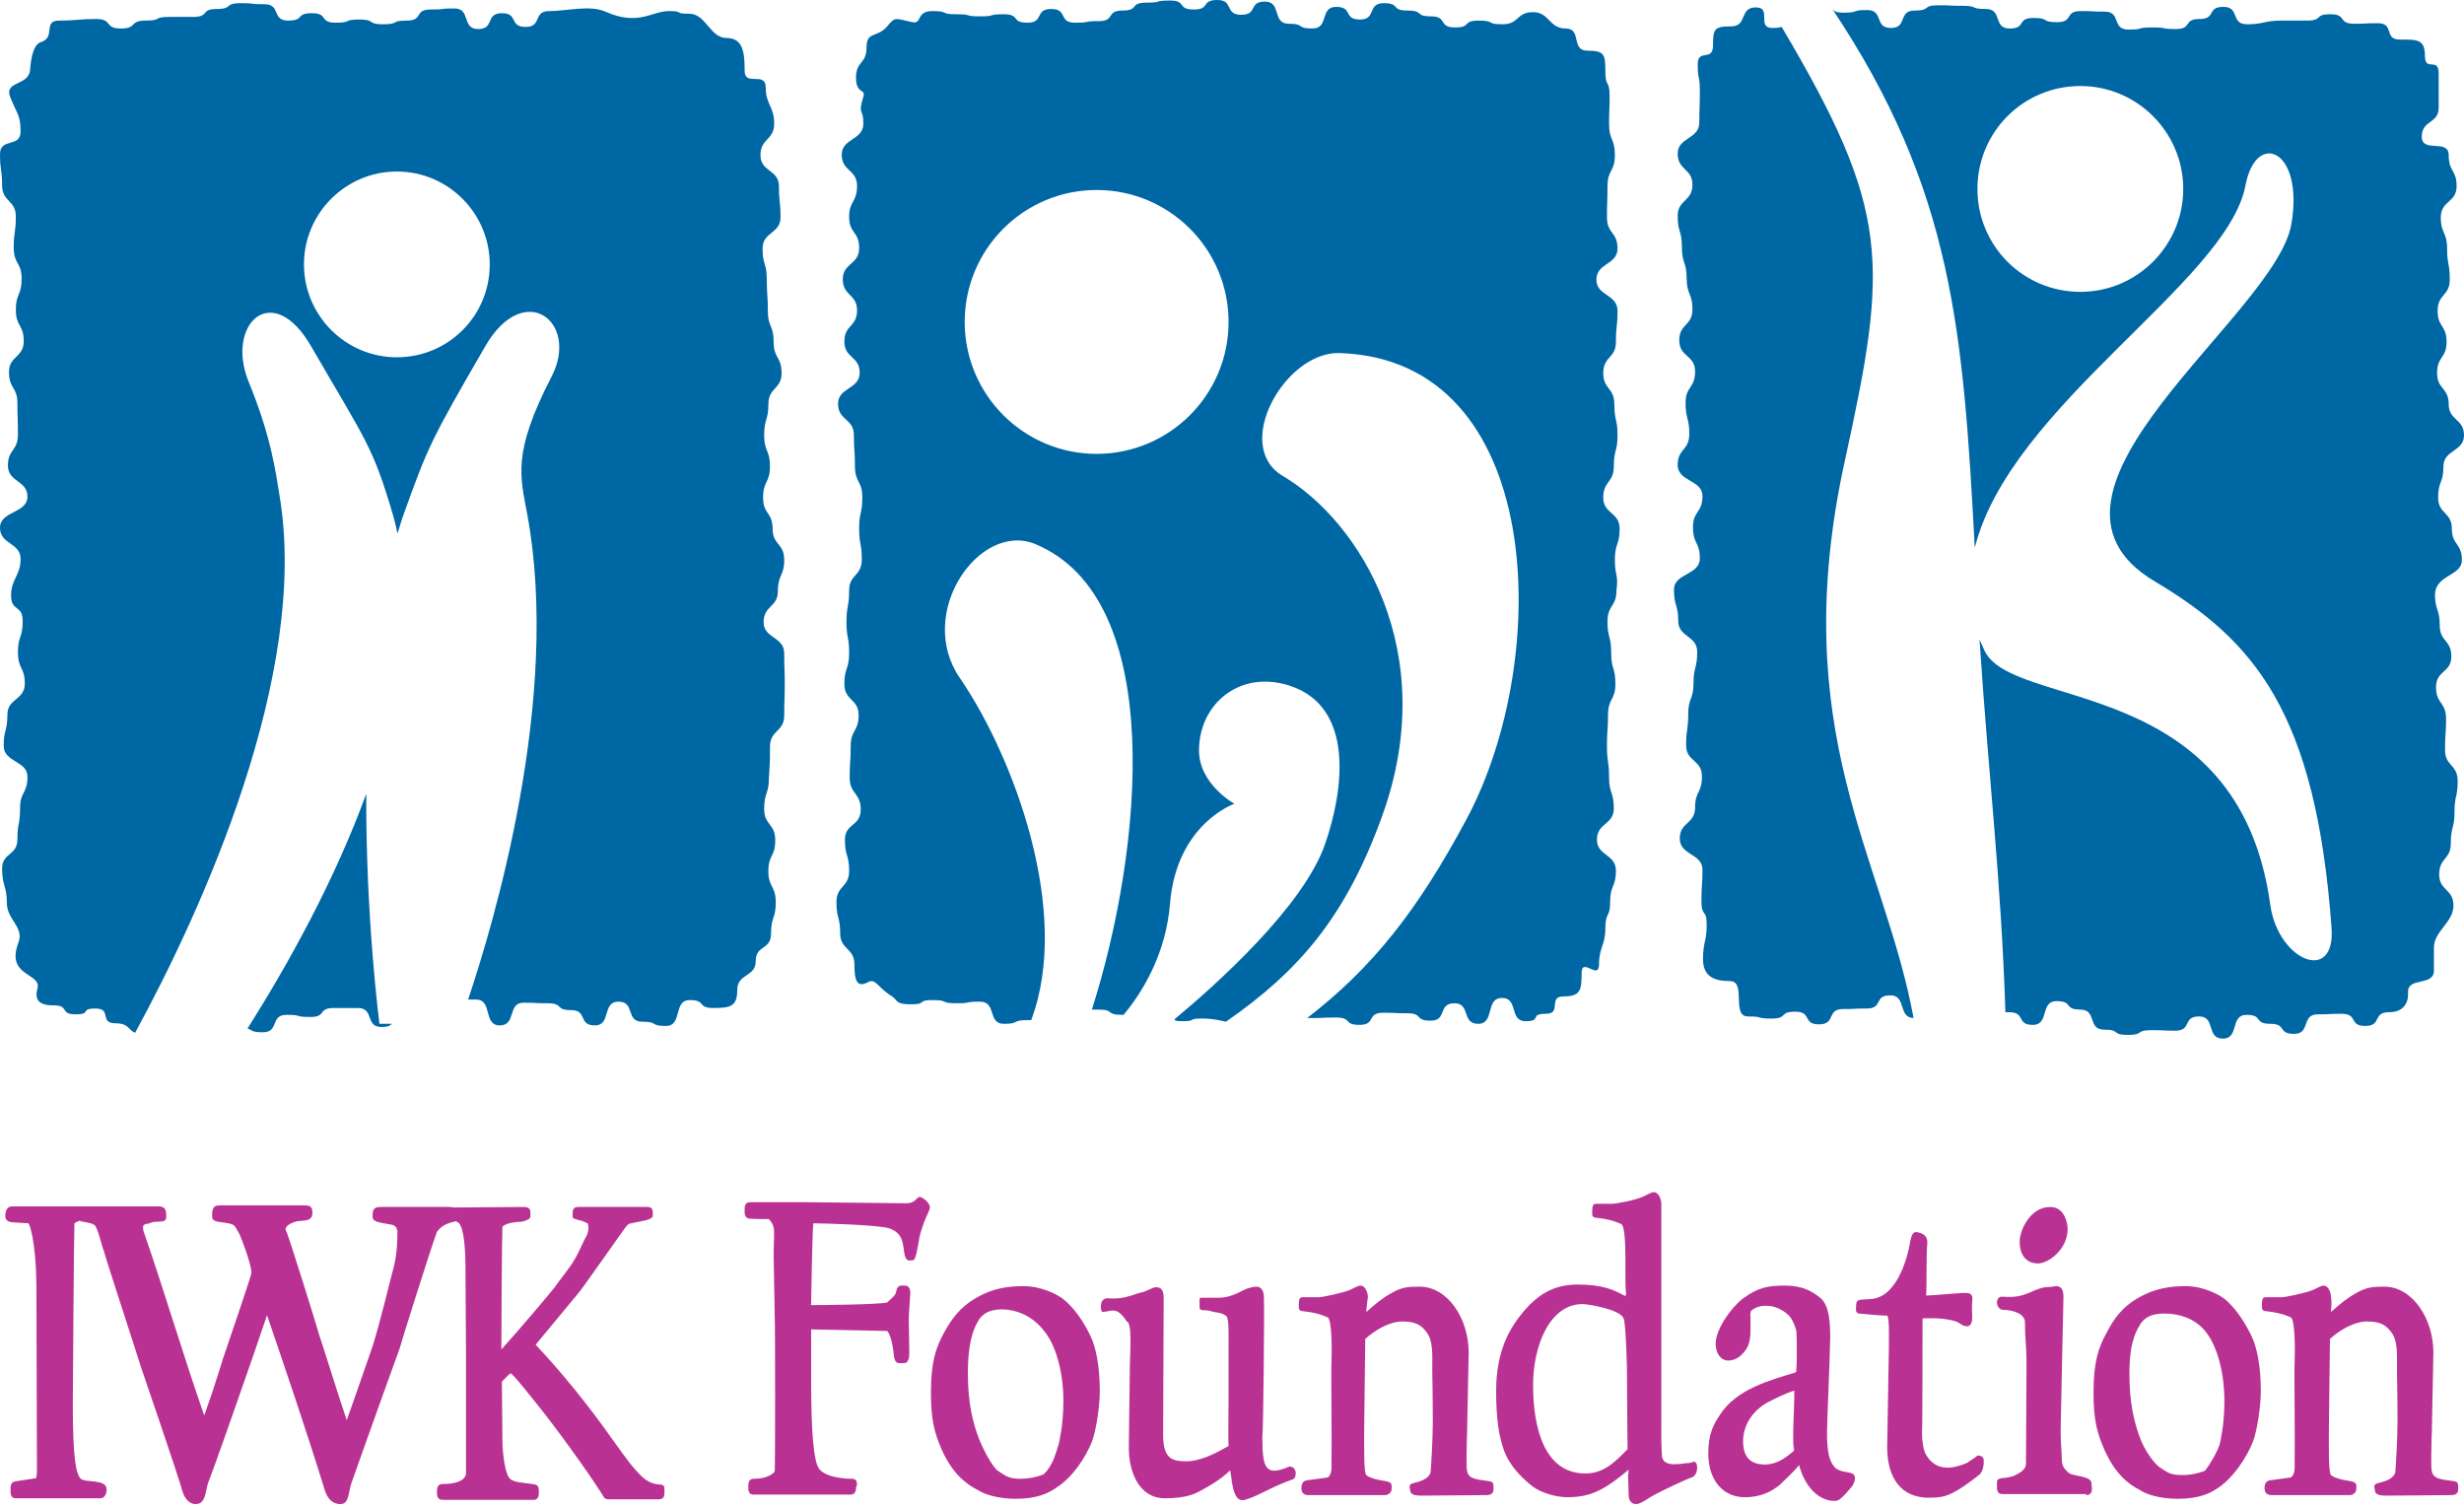
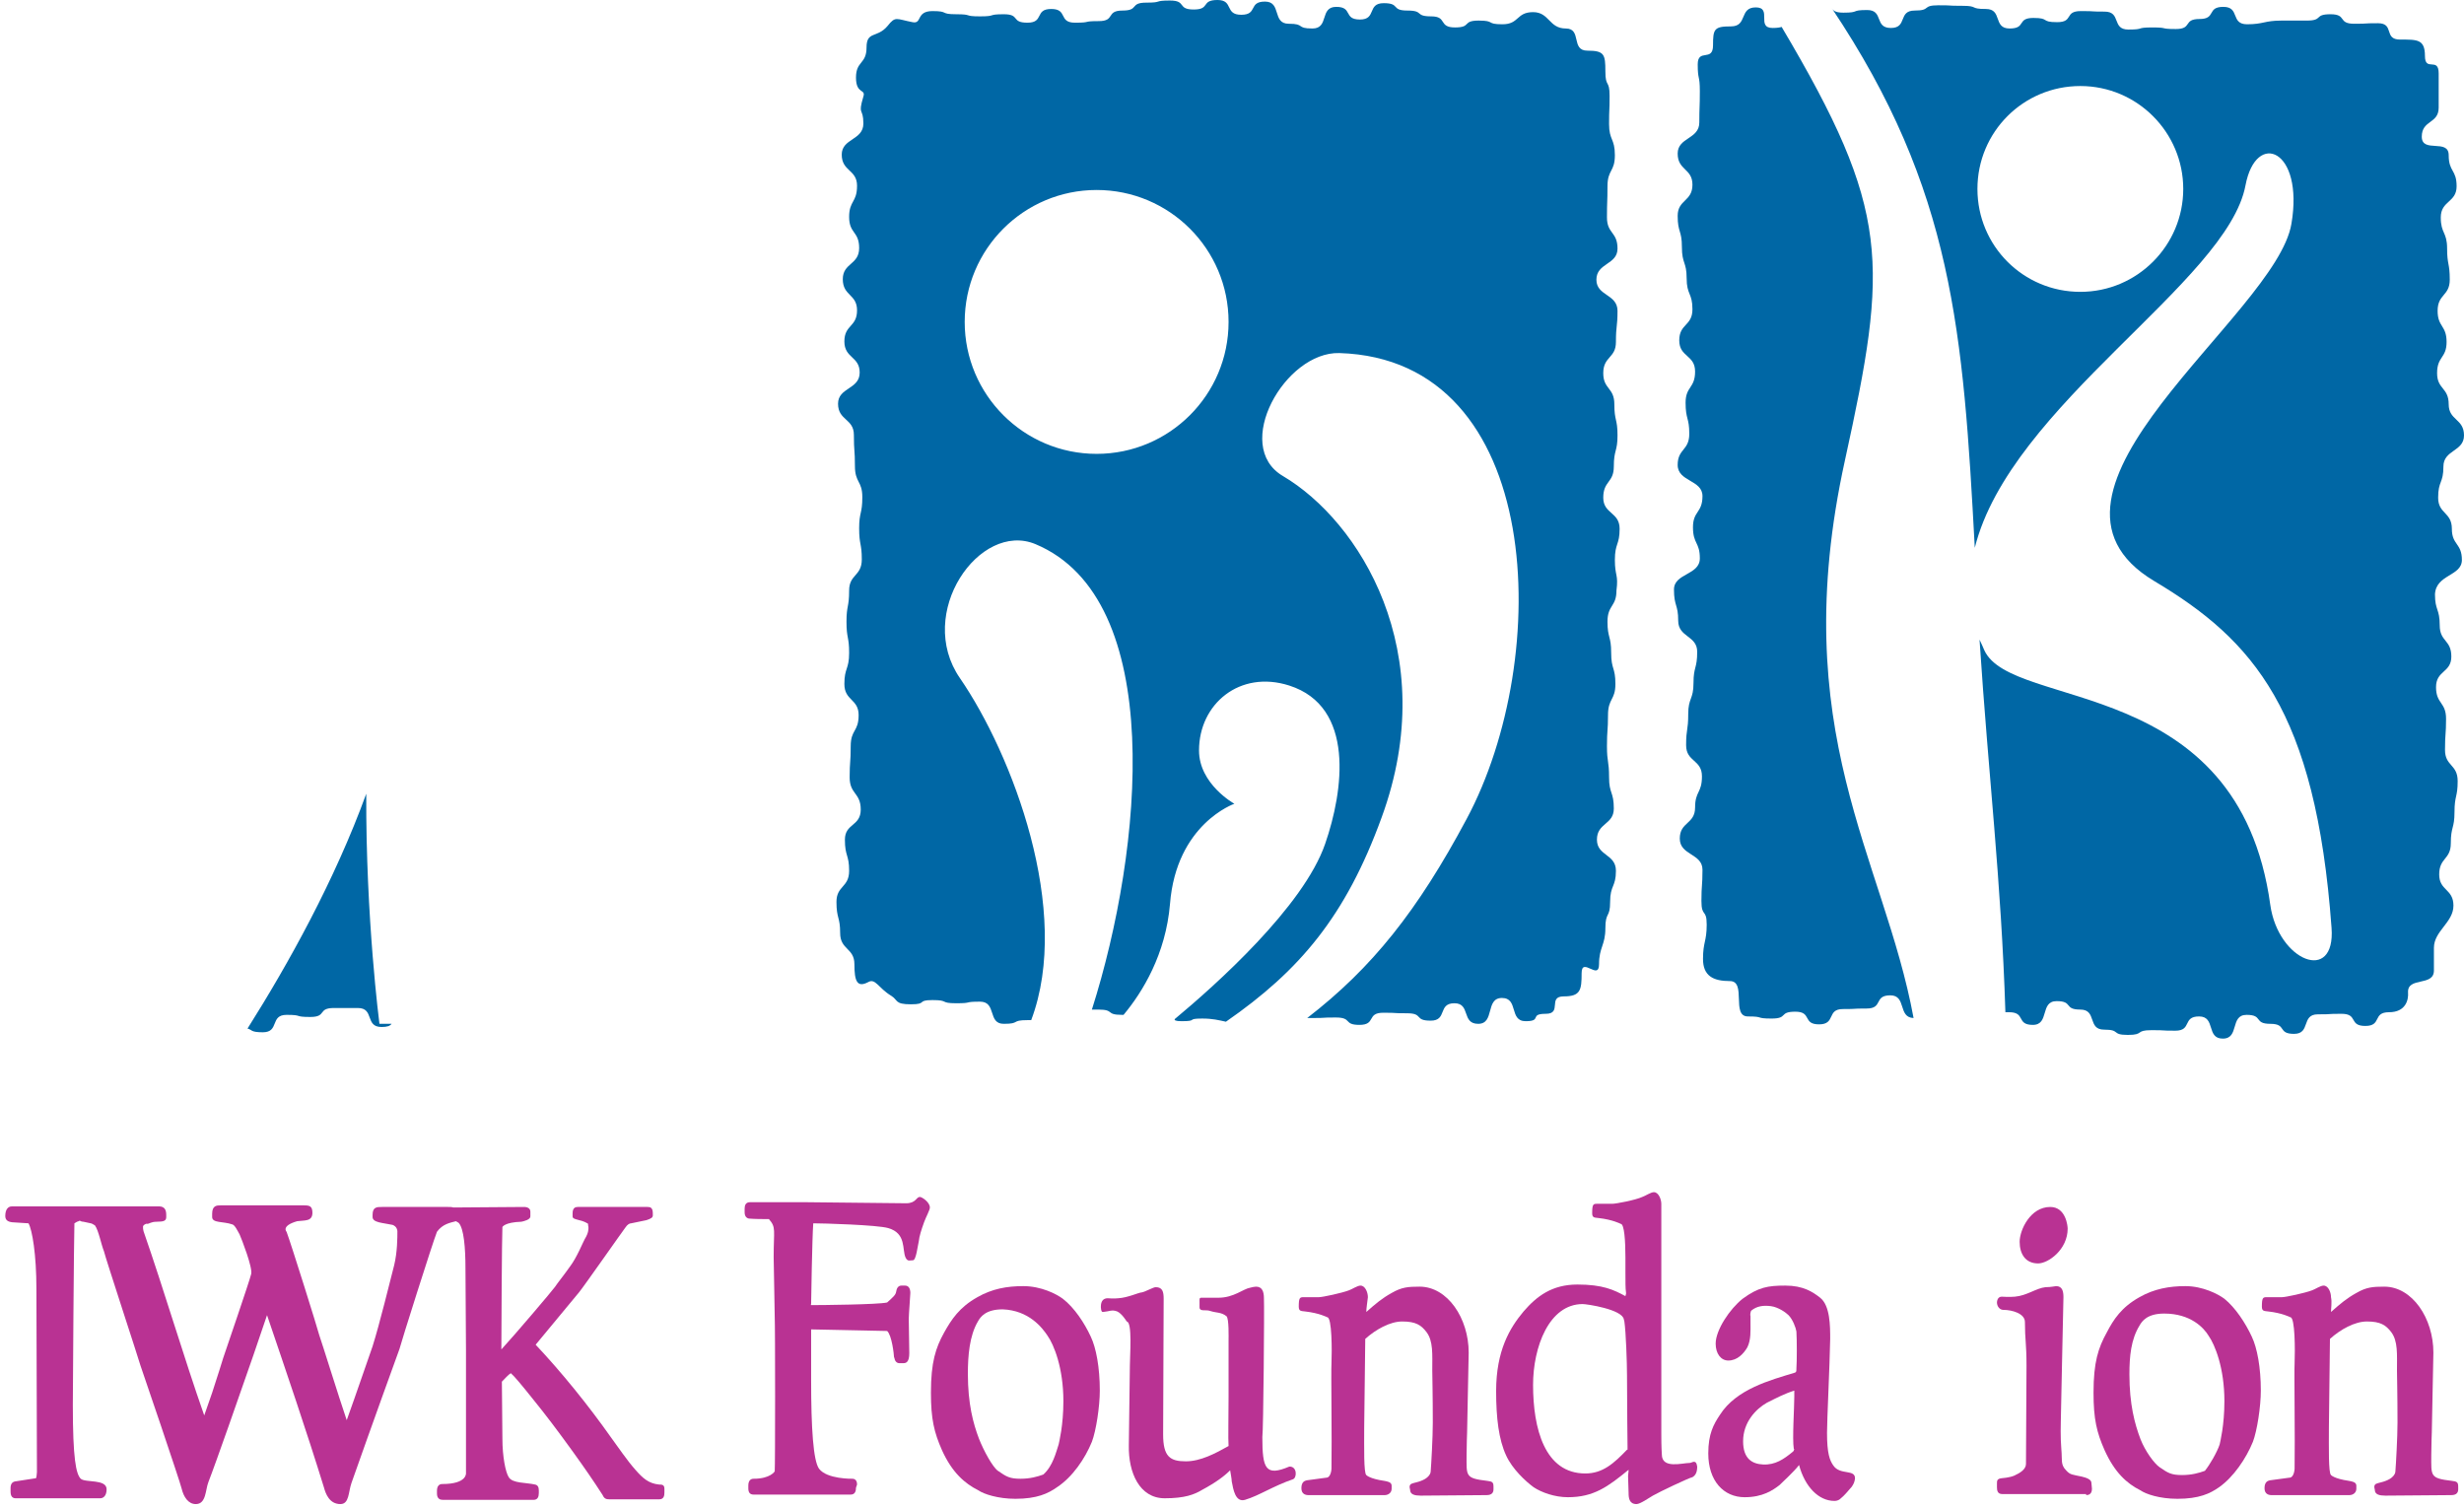
<svg xmlns="http://www.w3.org/2000/svg" width="500" height="306" viewBox="0 0 500 306" fill="none">
  <path d="M74.32 161.062C67.895 178.732 58.471 195.652 50.225 208.717C51.189 208.931 50.76 209.467 53.33 209.467C56.757 209.467 54.723 205.933 58.15 205.933C61.576 205.933 59.542 206.361 62.968 206.361C66.395 206.361 64.361 204.541 67.787 204.541C71.214 204.541 69.18 204.541 72.606 204.541C76.033 204.541 73.999 208.396 77.425 208.396C78.603 208.396 79.139 208.182 79.46 207.753H76.997C76.997 207.753 74.213 186.443 74.32 161.062Z" fill="#0067A5" />
-   <path d="M156.243 151.531C156.243 148.104 159.135 148.533 159.135 145.213C159.135 141.786 159.242 142.215 159.242 138.895C159.242 135.468 159.135 135.896 159.135 132.576C159.135 129.15 154.958 129.578 154.958 126.258C154.958 122.831 157.85 123.26 157.85 119.94C157.85 116.513 159.135 116.941 159.135 113.622C159.135 110.195 156.779 110.623 156.779 107.303C156.779 103.877 154.851 104.412 154.851 100.985C154.851 97.558 156.243 97.987 156.243 94.667C156.243 91.24 155.065 91.668 155.065 88.349C155.065 84.922 155.922 85.35 155.922 82.03C155.922 78.603 158.599 79.032 158.599 75.712C158.599 72.285 156.993 72.821 156.993 69.394C156.993 65.967 155.815 66.395 155.815 63.075C155.815 59.649 155.601 60.077 155.601 56.757C155.601 53.33 154.744 53.759 154.744 50.439C154.744 47.012 158.385 47.441 158.385 44.121C158.385 40.694 158.064 41.122 158.064 37.802C158.064 34.376 154.316 34.911 154.316 31.484C154.316 28.057 157.1 28.486 157.1 25.059C157.1 21.632 155.387 21.204 155.387 17.777C155.387 14.35 151.103 17.67 151.103 14.35C151.103 10.923 150.889 7.71 147.462 7.71C144.035 7.71 143.285 2.784 139.859 2.784C136.432 2.784 139.109 2.249 135.682 2.249C132.255 2.249 129.578 5.354 122.831 2.356C119.726 0.964 114.907 2.249 111.48 2.249C108.053 2.249 110.088 5.461 106.661 5.461C103.234 5.461 105.269 2.677 101.842 2.677C98.415 2.677 100.45 5.89 97.023 5.89C93.596 5.89 95.631 1.713 92.204 1.713C88.777 1.713 90.812 1.928 87.385 1.928C83.958 1.928 85.993 4.176 82.566 4.176C79.139 4.176 81.174 4.926 77.747 4.926C74.32 4.926 76.355 3.962 72.928 3.962C69.501 3.962 71.536 4.605 68.109 4.605C64.682 4.605 66.717 2.677 63.29 2.677C59.863 2.677 61.898 4.176 58.471 4.176C55.044 4.176 57.079 0.857 53.652 0.857C50.225 0.857 52.153 0.642 48.833 0.642C45.406 0.642 47.334 1.82 44.014 1.82C40.587 1.82 42.622 3.427 39.195 3.427C35.768 3.427 37.803 3.427 34.376 3.427C30.949 3.427 32.983 4.176 29.557 4.176C26.13 4.176 27.95 5.783 24.523 5.783C21.097 5.783 22.917 3.855 19.49 3.855C16.063 3.855 15.421 4.176 11.994 4.176C8.567 4.176 11.459 7.603 8.246 8.567C6.532 9.103 6.211 12.851 6.104 14.136C5.89 17.456 0.857 16.385 2.035 19.597C3.427 23.131 4.176 23.345 4.176 26.665C4.176 30.092 0 27.843 0 31.27C0 34.697 0.428 34.269 0.428 37.588C0.428 41.015 3.213 40.587 3.213 43.907C3.213 47.333 2.784 46.905 2.784 50.225C2.784 53.652 4.391 53.223 4.391 56.543C4.391 59.97 3.213 59.542 3.213 62.861C3.213 66.288 4.819 65.86 4.819 69.18C4.819 72.606 1.821 72.178 1.821 75.498C1.821 78.925 3.534 78.496 3.534 81.816C3.534 85.243 3.641 84.708 3.641 88.134C3.641 91.561 1.606 91.133 1.606 94.453C1.606 97.88 5.569 97.451 5.569 100.771C5.569 104.198 0 103.662 0 107.089C0 110.516 4.176 110.088 4.176 113.408C4.176 116.834 2.249 117.477 2.249 120.797C2.249 124.224 4.605 122.617 4.605 126.044C4.605 129.471 3.641 129.043 3.641 132.362C3.641 135.789 5.033 135.361 5.033 138.681C5.033 142.107 1.499 141.679 1.499 144.999C1.499 148.426 0.75 147.997 0.75 151.317C0.75 154.744 5.569 154.316 5.569 157.635C5.569 161.062 4.069 160.634 4.069 163.954C4.069 167.381 3.534 166.952 3.534 170.272C3.534 173.699 0.428 172.949 0.428 176.269C0.428 179.696 1.392 179.803 1.392 183.23C1.392 186.657 4.926 188.049 3.748 191.261C1.071 198.222 8.46 197.366 7.603 200.578C7.068 202.506 7.496 204.005 10.816 204.005C14.243 204.005 11.994 205.826 15.314 205.826C18.741 205.826 16.063 204.648 19.383 204.648C22.81 204.648 20.026 207.646 23.453 207.646C26.13 207.646 25.916 208.931 27.415 209.574C40.908 184.836 62.754 136.967 56.757 100.771C55.901 95.524 55.044 88.67 50.439 77.425C45.727 65.86 55.258 56.543 63.183 70.358C74.213 89.419 75.605 90.383 79.781 104.626C80.103 105.804 80.424 106.982 80.638 108.267C81.067 107.089 81.388 105.804 81.816 104.626C86.849 90.597 87.385 89.419 98.415 70.358C106.34 56.543 117.691 65.324 111.908 76.462C103.877 91.99 105.59 96.702 106.982 104.305C113.943 141.786 100.021 187.835 94.988 202.827C95.309 202.827 95.845 202.827 96.595 202.827C100.021 202.827 97.987 208.074 101.414 208.074C104.84 208.074 102.913 203.47 106.233 203.47C109.659 203.47 107.625 203.577 111.052 203.577C114.478 203.577 112.551 204.969 115.871 204.969C119.298 204.969 117.263 208.074 120.69 208.074C124.117 208.074 122.082 203.255 125.509 203.255C128.936 203.255 126.901 207.325 130.328 207.325C133.755 207.325 131.72 208.182 135.147 208.182C138.574 208.182 136.539 202.934 139.966 202.934C143.393 202.934 141.358 204.541 144.785 204.541C148.212 204.541 149.604 204.219 149.604 200.899C149.604 197.473 153.352 198.329 153.352 195.01C153.352 191.69 156.457 192.868 156.457 189.441C156.457 186.014 157.421 186.442 157.421 183.123C157.421 179.696 155.922 180.124 155.922 176.804C155.922 173.378 157.314 173.913 157.314 170.486C157.314 167.059 155.065 167.488 155.065 164.168C155.065 160.741 156.029 161.169 156.029 157.85C156.243 154.423 156.243 154.958 156.243 151.531ZM80.531 72.499C70.144 72.499 61.683 64.039 61.683 53.652C61.683 43.264 70.144 34.804 80.531 34.804C90.919 34.804 99.379 43.264 99.379 53.652C99.379 64.146 90.919 72.499 80.531 72.499Z" fill="#0067A5" />
  <path d="M374.384 93.382C383.166 53.331 383.701 42.836 361.534 5.462C361.212 5.569 360.677 5.676 359.713 5.676C356.286 5.676 359.713 1.499 356.286 1.499C352.859 1.499 354.68 5.354 351.253 5.354C347.826 5.354 347.612 5.89 347.612 9.21C347.612 12.637 344.506 9.745 344.506 13.065C344.506 16.385 344.935 15.1 344.935 18.526C344.935 21.953 344.828 21.525 344.828 24.845C344.828 28.272 340.437 27.843 340.437 31.163C340.437 34.59 343.435 34.161 343.435 37.481C343.435 40.908 340.437 40.48 340.437 43.8C340.437 47.226 341.294 46.691 341.294 50.118C341.294 53.545 342.257 53.116 342.257 56.436C342.257 59.863 343.435 59.435 343.435 62.754C343.435 66.181 340.758 65.646 340.758 69.073C340.758 72.499 343.971 71.964 343.971 75.391C343.971 78.818 342.043 78.389 342.043 81.709C342.043 85.136 342.793 84.708 342.793 88.027C342.793 91.454 340.437 91.026 340.437 94.346C340.437 97.773 345.47 97.344 345.47 100.664C345.47 104.091 343.542 103.662 343.542 106.982C343.542 110.409 344.935 109.981 344.935 113.301C344.935 116.727 339.687 116.299 339.687 119.619C339.687 123.046 340.544 122.617 340.544 125.937C340.544 129.364 344.399 128.936 344.399 132.255C344.399 135.682 343.65 135.254 343.65 138.574C343.65 142 342.579 141.572 342.579 144.892C342.579 148.319 342.15 147.783 342.15 151.21C342.15 154.637 345.363 154.102 345.363 157.528C345.363 160.955 343.971 160.527 343.971 163.847C343.971 167.274 340.865 166.738 340.865 170.165C340.865 173.592 345.47 173.163 345.47 176.483C345.47 179.91 345.256 179.482 345.256 182.801C345.256 186.228 346.327 184.301 346.327 187.621C346.327 191.047 345.577 191.154 345.577 194.581C345.577 198.008 347.612 199.079 351.039 199.079C354.466 199.079 351.253 206.254 354.68 206.254C358.107 206.254 356.072 206.682 359.499 206.682C362.926 206.682 360.891 205.29 364.318 205.29C367.745 205.29 365.71 207.86 369.137 207.86C372.564 207.86 370.636 204.755 373.956 204.755C377.383 204.755 375.348 204.648 378.775 204.648C382.202 204.648 380.167 201.97 383.594 201.97C386.914 201.97 385.093 206.468 388.306 206.575C382.309 174.02 362.283 148.426 374.384 93.382Z" fill="#0067A5" />
  <path d="M499.572 113.622C499.572 110.195 497.537 110.623 497.537 107.304C497.537 103.877 494.753 104.305 494.753 100.985C494.753 97.558 495.823 98.094 495.823 94.667C495.823 91.24 500 91.668 500 88.349C500 84.922 496.894 85.35 496.894 82.03C496.894 78.604 494.538 79.032 494.538 75.712C494.538 72.285 496.466 72.714 496.466 69.394C496.466 65.967 494.645 66.395 494.645 63.076C494.645 59.649 497.109 60.077 497.109 56.757C497.109 53.331 496.573 53.759 496.573 50.439C496.573 47.012 495.288 47.441 495.288 44.121C495.288 40.694 498.501 41.122 498.501 37.803C498.501 34.376 496.894 34.911 496.894 31.484C496.894 28.057 491.433 31.163 491.433 27.736C491.433 24.309 494.86 25.166 494.86 21.846C494.86 18.419 494.86 18.205 494.86 14.885C494.86 11.459 492.075 14.671 492.075 11.351C492.075 7.925 490.469 8.032 487.042 8.032C483.615 8.032 485.971 4.712 482.544 4.712C479.118 4.712 481.152 4.819 477.725 4.819C474.299 4.819 476.333 2.891 472.906 2.891C469.479 2.891 471.514 4.177 468.087 4.177C464.66 4.177 466.267 4.177 462.947 4.177C459.52 4.177 459.306 4.926 455.986 4.926C452.559 4.926 454.594 1.392 451.167 1.392C447.74 1.392 449.775 3.855 446.348 3.855C442.921 3.855 444.956 5.89 441.529 5.89C438.102 5.89 440.137 5.569 436.71 5.569C433.283 5.569 435.318 5.997 431.891 5.997C428.464 5.997 430.499 2.356 427.072 2.356C423.645 2.356 425.68 2.249 422.253 2.249C418.826 2.249 420.861 4.498 417.434 4.498C414.007 4.498 416.042 3.641 412.615 3.641C409.188 3.641 411.223 5.783 407.796 5.783C404.369 5.783 406.404 1.821 402.977 1.821C399.55 1.821 401.585 1.178 398.158 1.178C394.731 1.178 396.766 1.071 393.339 1.071C389.912 1.071 391.947 2.142 388.52 2.142C385.093 2.142 387.128 5.676 383.701 5.676C380.274 5.676 382.309 2.035 378.882 2.035C375.455 2.035 377.49 2.57 374.063 2.57C372.242 2.57 371.921 2.035 371.6 1.499C396.445 38.552 398.372 67.466 400.728 111.159C407.903 82.245 452.024 57.186 455.665 37.588C457.807 26.344 467.552 30.306 464.982 45.406C461.876 64.039 407.046 99.914 437.138 117.905C457.271 129.899 469.908 144.249 473.121 188.263C473.977 199.722 462.304 195.01 460.698 183.658C454.273 136.646 408.224 144.249 402.656 131.934C402.334 131.184 402.013 130.435 401.692 129.792C403.512 157.636 406.083 178.411 406.939 205.397C407.154 205.397 407.368 205.397 407.689 205.397C411.116 205.397 409.081 207.967 412.508 207.967C415.935 207.967 413.9 203.148 417.327 203.148C420.754 203.148 418.719 204.862 422.146 204.862C425.573 204.862 423.538 208.931 426.965 208.931C430.392 208.931 428.357 210.002 431.784 210.002C435.211 210.002 433.176 209.038 436.603 209.038C440.03 209.038 437.995 209.145 441.422 209.145C444.849 209.145 442.814 206.254 446.241 206.254C449.668 206.254 447.633 210.752 451.06 210.752C454.487 210.752 452.452 205.933 455.879 205.933C459.306 205.933 457.271 207.753 460.698 207.753C464.125 207.753 462.09 209.788 465.517 209.788C468.944 209.788 466.909 205.826 470.336 205.826C473.763 205.826 471.728 205.719 475.155 205.719C478.582 205.719 476.547 208.182 479.974 208.182C483.401 208.182 481.366 205.397 484.793 205.397C488.22 205.397 488.756 202.827 488.648 201.435C488.434 198.115 493.896 200.257 493.896 196.937C493.896 193.51 493.896 195.652 493.896 192.332C493.896 188.906 497.858 187.192 497.858 183.765C497.858 180.338 494.967 180.767 494.967 177.447C494.967 174.02 497.323 174.449 497.323 171.129C497.323 167.702 498.072 168.13 498.072 164.81C498.072 161.384 498.715 161.812 498.715 158.492C498.715 155.065 496.145 155.494 496.145 152.174C496.145 148.747 496.359 149.175 496.359 145.856C496.359 142.429 494.324 142.857 494.324 139.43C494.324 136.003 497.43 136.539 497.43 133.219C497.43 129.792 495.074 130.221 495.074 126.901C495.074 123.474 494.11 123.902 494.11 120.583C494.324 116.513 499.572 116.942 499.572 113.622ZM422.146 59.22C410.58 59.22 401.264 49.904 401.264 38.338C401.264 26.772 410.58 17.456 422.146 17.456C433.712 17.456 443.028 26.88 443.028 38.338C443.028 49.797 433.712 59.22 422.146 59.22Z" fill="#0067A5" />
  <path d="M327.693 113.622C327.693 110.195 328.657 110.623 328.657 107.303C328.657 103.877 325.337 104.305 325.337 100.985C325.337 97.558 327.479 97.987 327.479 94.667C327.479 91.24 328.229 91.668 328.229 88.349C328.229 84.922 327.586 85.457 327.586 82.03C327.586 78.603 325.337 79.032 325.337 75.712C325.337 72.285 327.907 72.714 327.907 69.394C327.907 65.967 328.229 66.395 328.229 63.076C328.229 59.649 323.945 60.077 323.945 56.757C323.945 53.331 328.229 53.759 328.229 50.439C328.229 47.012 326.087 47.441 326.087 44.121C326.087 40.694 326.194 41.122 326.194 37.803C326.194 34.376 327.693 34.911 327.693 31.484C327.693 28.057 326.515 28.486 326.515 25.166C326.515 21.739 326.622 22.917 326.622 19.49C326.622 16.063 325.766 17.884 325.766 14.457C325.766 11.03 325.552 10.281 322.125 10.281C318.698 10.281 321.054 5.783 317.734 5.783C314.307 5.783 314.414 2.463 311.094 2.463C307.668 2.463 308.31 4.926 304.883 4.926C301.456 4.926 303.491 4.176 300.064 4.176C296.637 4.176 298.672 5.569 295.245 5.569C291.818 5.569 293.746 3.32 290.426 3.32C286.999 3.32 289.034 2.142 285.607 2.142C282.18 2.142 284.215 0.643 280.788 0.643C277.361 0.643 279.396 3.962 275.969 3.962C272.542 3.962 274.577 1.392 271.15 1.392C267.723 1.392 269.758 5.783 266.331 5.783C262.904 5.783 264.939 4.819 261.512 4.819C258.085 4.819 260.12 0.321 256.693 0.321C253.266 0.321 255.301 2.998 251.874 2.998C248.447 2.998 250.375 0 247.055 0C243.628 0 245.663 1.928 242.236 1.928C238.809 1.928 240.844 0.107 237.417 0.107C233.99 0.107 236.025 0.535 232.598 0.535C229.171 0.535 231.206 2.142 227.779 2.142C224.352 2.142 226.387 4.284 222.96 4.284C219.533 4.284 221.568 4.605 218.141 4.605C214.714 4.605 216.749 1.821 213.322 1.821C209.895 1.821 211.93 4.605 208.503 4.605C205.076 4.605 207.111 2.891 203.684 2.891C200.257 2.891 202.292 3.32 198.865 3.32C195.438 3.32 197.473 2.891 194.046 2.891C190.619 2.891 192.654 2.249 189.227 2.249C185.8 2.249 187.192 4.926 185.157 4.498C181.838 3.855 181.731 3.213 180.124 5.247C177.982 7.818 175.841 6.211 175.841 9.638C175.841 13.065 173.699 12.315 173.699 15.742C173.699 19.169 175.734 17.991 175.198 19.597C174.02 23.56 175.198 21.739 175.198 25.059C175.198 28.486 170.807 28.057 170.807 31.377C170.807 34.804 173.913 34.376 173.913 37.695C173.913 41.122 172.307 40.694 172.307 44.014C172.307 47.441 174.341 46.905 174.341 50.332C174.341 53.759 171.022 53.331 171.022 56.65C171.022 60.077 173.913 59.649 173.913 62.968C173.913 66.395 171.343 65.86 171.343 69.287C171.343 72.714 174.448 72.285 174.448 75.605C174.448 79.032 170.058 78.603 170.058 81.923C170.058 85.35 173.271 84.922 173.271 88.242C173.271 91.668 173.485 91.24 173.485 94.56C173.485 97.987 174.984 97.558 174.984 100.878C174.984 104.305 174.341 103.877 174.341 107.196C174.341 110.623 174.877 110.195 174.877 113.515C174.877 116.942 172.307 116.513 172.307 119.833C172.307 123.26 171.771 122.831 171.771 126.151C171.771 129.578 172.307 129.15 172.307 132.469C172.307 135.896 171.343 135.468 171.343 138.788C171.343 142.215 174.234 141.786 174.234 145.106C174.234 148.533 172.628 147.997 172.628 151.424C172.628 154.851 172.414 154.423 172.414 157.743C172.414 161.169 174.663 160.848 174.663 164.275C174.663 167.702 171.45 167.059 171.45 170.379C171.45 173.806 172.307 173.378 172.307 176.697C172.307 180.124 169.737 179.696 169.737 183.016C169.737 186.442 170.486 186.014 170.486 189.334C170.486 192.761 173.378 192.332 173.378 195.652C173.378 199.079 173.913 200.471 176.162 199.293C177.661 198.436 178.197 200.471 180.874 202.078C182.266 202.934 181.516 203.791 184.836 203.791C188.263 203.791 185.907 202.934 189.227 202.934C192.654 202.934 190.619 203.577 194.046 203.577C197.473 203.577 195.438 203.255 198.865 203.255C202.292 203.255 200.364 207.753 203.684 207.753C207.111 207.753 205.076 207.004 208.503 207.004C208.824 207.004 209.038 207.004 209.253 207.004C217.605 184.836 205.397 153.031 194.795 137.61C185.693 124.438 198.758 105.697 210.109 110.409C236.774 121.546 231.955 172.2 221.568 204.862C221.889 204.862 222.317 204.862 222.853 204.862C226.28 204.862 224.245 205.933 227.672 205.933C227.779 205.933 227.886 205.933 227.993 205.933C231.848 201.328 236.56 193.617 237.417 183.444C238.702 167.166 250.482 163.097 250.482 163.097C250.482 163.097 243.307 159.135 243.307 152.281C243.307 142.857 251.553 135.896 261.619 139.109C275.005 143.393 272.649 160.42 268.901 171.236C264.511 183.979 246.627 199.936 238.381 206.789C238.274 207.004 238.488 207.218 239.773 207.218C243.2 207.218 240.63 206.682 243.949 206.682C246.091 206.682 247.269 207.004 248.768 207.325C263.761 196.937 273.078 185.907 280.36 165.881C292.675 132.255 275.755 105.697 260.334 96.595C249.946 90.49 260.762 71.322 271.793 71.643C313.558 72.928 315.164 133.433 297.601 166.203C287.642 184.836 278.432 196.402 265.26 206.575C265.582 206.575 265.796 206.575 266.224 206.575C269.651 206.575 267.616 206.468 271.043 206.468C274.47 206.468 272.542 207.967 275.862 207.967C279.289 207.967 277.254 205.504 280.681 205.504C284.108 205.504 282.073 205.611 285.5 205.611C288.927 205.611 286.892 207.111 290.319 207.111C293.746 207.111 291.711 203.577 295.138 203.577C298.458 203.577 296.53 207.753 299.957 207.753C303.384 207.753 301.349 202.506 304.776 202.506C308.203 202.506 306.168 207.218 309.595 207.218C313.022 207.218 310.238 205.719 313.665 205.719C317.091 205.719 313.986 202.185 317.306 202.185C320.732 202.185 320.947 200.9 320.947 197.473C320.947 194.046 324.481 199.079 324.481 195.652C324.481 192.225 325.766 191.797 325.766 188.37C325.766 184.943 326.73 186.335 326.73 183.016C326.73 179.589 327.907 180.017 327.907 176.697C327.907 173.27 324.052 173.699 324.052 170.379C324.052 166.952 327.479 167.381 327.479 164.061C327.479 160.634 326.515 161.062 326.515 157.743C326.515 154.316 326.087 154.744 326.087 151.424C326.087 147.997 326.301 148.426 326.301 145.106C326.301 141.679 327.8 142.107 327.8 138.788C327.8 135.361 326.944 135.896 326.944 132.469C326.944 129.043 326.194 129.471 326.194 126.151C326.194 122.724 328.015 123.153 328.015 119.833C328.443 116.513 327.693 116.942 327.693 113.622ZM222.532 92.097C207.753 92.097 195.759 80.103 195.759 65.325C195.759 50.546 207.753 38.552 222.532 38.552C237.31 38.552 249.304 50.546 249.304 65.325C249.304 80.103 237.31 92.097 222.532 92.097Z" fill="#0067A5" />
  <path d="M58.15 249.947C59.113 252.517 64.468 269.651 64.789 270.936C65.325 272.435 68.751 283.465 70.358 288.177C72.178 283.144 75.177 274.363 75.605 273.185C76.997 268.794 79.139 260.013 79.996 256.693C80.638 254.016 80.638 251.124 80.638 249.839C80.638 249.625 80.531 248.876 79.674 248.554C77.747 248.126 75.605 248.126 75.605 246.948V246.52C75.605 244.913 76.462 244.913 77.533 244.913H90.919C91.347 244.913 91.668 244.913 91.99 245.02L106.34 244.913C107.089 244.913 107.625 245.235 107.625 245.877V246.841C107.625 247.483 106.34 247.805 105.804 247.912C102.377 248.019 101.949 248.983 101.949 248.983C101.842 250.91 101.735 270.508 101.735 273.827C104.412 270.936 112.23 261.726 112.658 261.084C112.979 260.548 114.371 258.835 115.656 257.014C117.049 255.194 118.334 251.981 118.655 251.446C119.512 250.054 119.405 249.304 119.405 248.983C119.298 248.661 119.405 248.233 119.19 248.233C117.798 247.376 116.192 247.591 116.192 246.841V246.198C116.192 245.02 116.834 244.913 117.263 244.913H131.399C131.934 244.913 132.47 245.02 132.47 246.198V246.627C132.47 247.055 132.148 247.269 131.184 247.591L128.079 248.233C127.758 248.233 127.329 248.447 126.901 249.09C126.472 249.625 118.227 261.405 117.477 262.262C116.834 263.011 109.338 272.114 108.696 272.864C113.943 278.432 119.405 285.179 124.009 291.711C125.509 293.746 127.222 296.316 128.936 298.244C130.435 299.957 131.613 301.028 133.755 301.242C134.29 301.242 134.825 301.242 134.825 302.099V302.849C134.825 303.491 134.718 304.241 133.755 304.241H123.688C123.046 304.241 122.617 304.134 122.296 303.384C120.368 300.386 118.655 297.923 116.192 294.496C113.086 290.212 110.837 287.214 108.053 283.787C105.911 281.11 104.412 279.289 103.662 278.646C103.234 278.861 102.377 279.824 101.842 280.36L101.949 291.926C101.949 295.567 102.592 298.779 103.234 299.743C103.984 301.028 106.768 300.814 108.589 301.242C109.124 301.349 109.338 301.778 109.338 302.42V302.956C109.338 303.705 109.124 304.348 108.267 304.348H89.848C89.312 304.348 88.67 304.134 88.67 303.063V302.527C88.67 301.564 89.098 301.135 89.741 301.135C94.881 301.135 94.56 298.886 94.56 298.886V274.042L94.453 257.336C94.453 253.266 94.132 249.197 93.061 248.126L92.525 247.805C91.347 248.126 89.848 248.34 88.67 249.947C87.813 252.088 81.281 272.757 81.067 273.72C80.745 274.577 75.284 289.677 71.322 300.921C70.679 302.742 70.893 305.205 69.073 305.205C66.824 305.205 66.074 303.063 65.753 301.885C62.112 290.105 58.15 278.539 54.187 266.867C52.688 271.364 49.904 279.396 49.582 280.253C49.261 281.217 43.693 297.173 42.3 300.707C41.658 302.313 41.872 305.205 39.73 305.205C38.231 305.205 37.267 303.812 36.839 301.992C36.517 300.6 28.807 277.897 28.486 277.04C28.272 276.183 21.311 254.98 21.097 253.909C20.561 252.624 20.026 249.732 19.276 248.661C19.062 248.554 18.634 248.233 18.419 248.233L16.92 247.912C16.599 247.912 16.385 247.805 16.171 247.698C15.956 247.805 15.742 247.912 15.635 247.912L15.1 248.233C14.992 250.803 14.778 283.037 14.778 285.072C14.778 295.995 15.421 299.1 16.385 300.064C17.349 300.921 21.632 300.064 21.632 302.206C21.632 303.491 20.989 304.027 20.347 304.027H3.213C2.57 304.027 2.142 303.705 2.142 302.634V301.992C2.142 301.135 2.463 300.707 3.106 300.6L7.282 299.957C7.389 299.957 7.496 298.993 7.496 298.672L7.389 261.512C7.389 254.551 6.532 249.518 5.783 248.233L2.463 248.019C1.606 247.912 1.071 247.591 1.071 246.734C1.071 245.342 1.713 244.806 2.356 244.806H15.528C16.171 244.806 16.492 244.806 17.027 244.806H31.806C32.448 244.806 33.733 244.592 33.733 246.52V246.948C33.733 247.698 33.305 247.912 31.806 247.912C30.628 247.912 30.306 248.34 29.878 248.34C29.557 248.233 29.021 248.661 29.021 248.876C29.021 249.304 29.021 249.411 29.128 249.839C33.305 261.833 37.267 275.327 41.444 287.214C41.872 285.928 42.514 284.215 43.05 282.609C44.121 279.289 45.192 275.969 45.299 275.541C45.834 273.935 50.546 260.227 50.974 258.514C51.296 257.229 49.047 251.446 48.619 250.482C48.19 249.732 47.655 248.554 47.119 248.447C45.299 247.805 43.05 248.233 43.05 246.948V246.305C43.05 244.592 44.014 244.592 44.763 244.592H61.684C62.754 244.592 63.397 244.699 63.397 246.091C63.397 247.912 61.791 247.591 60.291 247.805C56.971 248.769 58.15 249.947 58.15 249.947Z" fill="#B93293" />
  <path d="M221.568 292.568C222.424 290.319 223.174 285.393 223.174 282.18C223.174 277.468 222.424 273.506 221.354 271.257C220.069 268.473 218.034 265.367 215.678 263.547C214.393 262.583 211.287 260.977 207.646 260.977C204.326 260.977 201.328 261.512 198.329 263.226C194.688 265.26 193.082 267.723 191.583 270.401C189.869 273.506 188.906 276.398 188.906 282.609C188.906 287.963 189.548 290.64 191.154 294.281C193.189 298.779 195.759 301.028 198.544 302.42C199.614 303.17 202.506 304.134 206.04 304.134C210.43 304.134 212.679 303.063 214.5 301.778C217.605 299.743 220.176 295.995 221.568 292.568ZM212.572 271.043C213.857 272.864 215.785 277.576 215.785 284.322C215.785 289.248 214.928 292.568 214.821 293.103C214.286 294.71 213.643 297.494 211.716 299.208C210.538 299.636 209.038 300.064 207.111 300.064C204.862 300.064 204.219 299.636 202.506 298.458C201.435 297.708 199.614 294.389 198.651 291.926C197.473 288.82 196.402 284.858 196.402 278.754C196.402 275.112 196.723 271.043 198.436 268.152C198.972 267.188 200.043 265.689 203.47 265.689C208.824 265.903 211.501 269.437 212.572 271.043Z" fill="#B93293" />
  <path d="M413.579 256.372C415.614 256.372 419.576 253.588 419.576 249.304C419.576 248.876 419.255 244.913 416.042 244.913C411.973 244.913 409.831 249.625 409.831 251.981C409.831 254.444 411.009 256.372 413.579 256.372ZM423.324 303.384C423.859 303.384 424.502 303.17 424.502 302.099L424.395 300.921C424.395 300.171 423.324 299.85 422.467 299.636C420.54 299.208 420.111 299.315 419.255 298.351C418.077 297.173 418.505 296.209 418.291 294.067C418.077 291.497 418.184 288.82 418.184 288.392C418.184 287.321 418.719 263.547 418.719 263.226C418.719 262.048 418.505 260.977 417.22 260.977C417.006 260.977 416.256 261.191 415.078 261.191C413.151 261.405 411.33 262.904 408.867 263.119C407.796 263.226 406.19 263.119 406.19 263.119C405.226 263.119 405.226 264.296 405.226 264.296C405.226 265.046 405.761 265.796 406.511 265.796C408.332 265.796 410.902 266.545 410.902 268.259C410.902 272.007 411.223 272.435 411.223 277.147C411.223 278.861 411.116 295.888 411.116 297.066C411.116 298.137 409.938 298.886 408.76 299.422C407.796 299.85 406.19 299.957 406.19 299.957C405.226 300.064 405.226 300.493 405.226 301.028V301.778C405.226 302.42 405.333 303.17 406.297 303.17H423.324V303.384Z" fill="#B93293" />
  <path d="M457.164 292.568C458.021 290.319 458.771 285.393 458.771 282.18C458.771 277.468 458.021 273.506 456.95 271.257C455.665 268.473 453.63 265.367 451.381 263.547C450.096 262.583 446.991 260.977 443.457 260.977C440.244 260.977 437.139 261.512 434.14 263.226C430.499 265.26 428.893 267.723 427.5 270.401C425.787 273.506 424.823 276.398 424.823 282.609C424.823 287.963 425.466 290.64 427.072 294.281C429.107 298.779 431.57 301.028 434.354 302.42C435.425 303.17 438.209 304.134 441.85 304.134C446.241 304.134 448.49 303.063 450.311 301.778C453.202 299.743 455.772 295.995 457.164 292.568ZM448.169 271.043C449.454 272.864 451.381 277.576 451.381 284.322C451.381 289.248 450.525 292.568 450.418 293.103C449.882 294.71 448.383 297.28 447.419 298.458C446.241 298.886 444.742 299.315 442.814 299.315C440.565 299.315 439.923 298.886 438.209 297.708C437.139 296.959 435.318 294.496 434.354 292.033C433.176 288.927 432.105 284.965 432.105 278.861C432.105 275.22 432.427 271.793 434.14 269.008C434.675 268.045 435.746 266.545 439.173 266.545C444.528 266.545 447.205 269.437 448.169 271.043Z" fill="#B93293" />
  <path d="M365.067 297.28C366.245 301.671 369.03 304.562 372.242 304.562C372.671 304.562 372.992 304.455 373.313 304.241C374.491 303.277 374.705 302.849 375.776 301.671C376.205 301.028 376.312 300.707 376.419 300.064C376.526 298.029 373.42 299.422 372.028 297.387C371.279 296.316 370.743 294.924 370.743 290.747C370.743 288.07 371.279 277.468 371.386 271.686C371.386 269.115 371.386 264.939 369.351 263.333C367.852 262.155 365.924 260.87 362.283 260.87C358.749 260.87 356.822 261.191 353.609 263.547C351.039 265.581 348.147 269.865 348.147 272.649C348.147 274.684 349.218 276.076 350.717 276.076C352.538 276.076 353.823 274.684 354.573 273.399C355.322 271.9 355.215 270.079 355.215 268.473V267.081C355.108 266.867 355.215 266.01 355.429 265.903C356.5 265.046 357.785 264.832 359.392 265.046C360.891 265.26 362.39 266.331 362.926 266.867C363.782 267.723 364.425 269.437 364.532 270.186C364.639 271.9 364.639 276.29 364.532 277.683C364.532 278.218 364.532 278.432 364.211 278.539C359.285 280.039 352.324 281.859 349.004 287.106C347.719 289.034 346.648 290.962 346.648 294.924C346.648 300.493 349.754 303.812 354.037 303.812C357.678 303.812 359.713 302.42 361.105 301.349C361.641 300.814 364.104 298.565 365.067 297.28ZM364.104 282.18V283.358C364.104 285.607 363.675 292.033 363.997 293.96C364.104 294.067 364.104 294.174 363.997 294.281V294.388L363.782 294.603C361.962 296.102 360.248 297.28 357.785 297.173C355.537 297.066 353.716 295.995 353.716 292.461C353.716 288.606 356.286 285.928 358.535 284.643C360.463 283.68 362.069 282.823 364.104 282.18Z" fill="#B93293" />
  <path d="M342.9 296.852C341.401 296.852 337.224 298.137 337.224 295.138C337.117 293.532 337.117 291.711 337.117 290.855V281.324V244.271C337.117 243.414 336.582 241.915 335.618 241.915C334.975 241.915 333.904 242.664 333.262 242.879C331.87 243.521 327.907 244.271 327.158 244.271H324.052C323.303 244.271 323.088 244.378 323.088 246.198C323.088 247.162 323.624 247.055 324.373 247.162C327.265 247.483 328.871 248.34 328.871 248.34C329.621 248.34 329.835 251.874 329.835 255.194V256.479V257.657V258.192C329.835 260.12 329.835 261.512 329.942 262.155C330.049 262.583 329.835 262.797 329.835 263.011C327.479 261.726 325.23 260.655 320.09 260.655C314.95 260.655 311.844 263.011 309.167 266.117C306.382 269.437 303.598 274.042 303.598 282.287C303.598 287.749 304.134 292.14 305.633 295.352C306.918 298.137 309.595 300.6 311.201 301.778C312.808 302.849 315.485 303.812 318.162 303.812C323.41 303.812 326.301 301.671 330.478 298.244C330.478 298.779 330.37 299.208 330.37 299.529C330.37 300.171 330.478 302.206 330.478 302.956C330.478 303.92 330.585 305.205 332.084 305.205C332.834 305.205 334.654 303.92 335.404 303.491C336.689 302.742 342.793 299.85 343.435 299.743C343.971 299.422 344.399 298.886 344.399 297.601C344.185 295.995 343.328 296.852 342.9 296.852ZM330.156 294.174C327.479 296.959 325.23 298.993 321.696 298.993C313.45 298.993 311.094 289.891 311.094 281.002C311.094 273.399 314.307 264.618 321.161 264.618C322.018 264.618 329.192 265.689 329.514 267.723L329.621 268.152C329.942 270.293 330.156 276.612 330.156 279.075C330.156 285.072 330.263 292.996 330.263 293.532V294.174H330.156Z" fill="#B93293" />
  <path d="M256.479 263.44C256.479 262.155 256.158 261.084 254.873 261.084C254.551 261.084 254.123 261.191 253.695 261.298C252.302 261.512 250.375 263.333 247.269 263.333H244.271C243.307 263.333 243.414 263.226 243.414 264.511V265.26C243.414 266.224 244.699 265.689 245.556 266.01C246.841 266.438 247.805 266.224 248.876 267.081C249.411 267.509 249.304 271.471 249.304 272.007V283.251C249.304 287.535 249.197 292.033 249.304 293.425C246.627 294.924 243.628 296.53 240.63 296.53C237.417 296.53 236.025 295.567 236.025 291.069C236.025 289.355 236.132 263.975 236.132 263.547C236.132 262.155 235.918 261.191 234.526 261.191C233.99 261.191 232.384 262.155 231.634 262.262C231.099 262.262 228.85 263.333 226.922 263.44C226.066 263.547 224.78 263.44 224.78 263.44C223.924 263.44 223.388 263.975 223.388 265.153C223.388 265.153 223.388 266.331 223.817 266.224C225.102 266.117 225.637 265.689 226.708 266.117C227.672 266.545 228.636 268.152 228.636 268.152C229.814 268.259 229.278 275.112 229.278 277.04C229.278 278.432 229.064 292.354 229.064 293.318C228.957 298.779 231.206 304.027 236.346 304.027C240.416 304.027 242.343 303.277 243.949 302.313C246.734 300.814 248.447 299.529 249.625 298.351C249.732 299.1 249.946 300.064 249.946 300.6C250.268 302.313 250.696 304.883 252.624 304.348C255.515 303.491 258.299 301.564 262.369 300.171C263.226 299.85 263.226 297.494 261.619 297.601C256.8 299.636 256.158 298.03 256.158 291.604C256.372 290.426 256.586 264.939 256.479 263.44Z" fill="#B93293" />
  <path d="M157.207 298.565C157.207 298.565 156.35 300.064 152.924 300.064C152.281 300.064 151.853 300.493 151.853 301.457V301.992C151.853 302.849 152.174 303.277 152.924 303.277H172.628C173.592 303.277 173.699 302.42 173.699 301.885L173.913 301.242C173.913 300.386 173.485 300.064 172.949 300.064C172.949 300.064 167.809 300.171 166.203 298.03C165.025 296.423 164.596 289.784 164.596 280.039V274.47V269.758C165.988 269.758 178.839 270.079 180.017 270.079C180.981 270.936 181.409 274.898 181.409 275.327L181.516 275.648C181.623 276.291 182.052 276.612 182.48 276.612H183.337C183.872 276.612 184.515 276.398 184.515 274.577C184.515 274.042 184.408 268.687 184.408 267.616C184.408 266.76 184.729 262.797 184.729 262.369C184.729 261.512 184.408 260.87 183.658 260.87H183.016H182.909C182.266 260.87 181.945 261.405 181.838 262.155C181.731 262.797 181.195 263.226 180.017 264.297C178.197 264.725 166.631 264.832 164.596 264.832C164.489 264.832 164.596 264.725 164.596 264.511C164.596 263.761 164.81 251.232 165.025 248.233C167.059 248.233 177.982 248.554 180.231 249.197C183.979 250.268 183.016 253.588 183.765 255.194C184.194 256.051 184.622 255.729 185.265 255.729C185.907 255.729 186.228 252.731 186.443 251.874C186.55 250.803 186.978 249.518 187.513 248.019C187.942 246.841 188.691 245.556 188.691 245.02C188.691 243.95 187.085 242.879 186.657 242.879C185.907 242.879 185.907 244.164 183.872 244.164C182.801 244.164 164.703 243.95 163.632 243.95H152.174C151.317 243.95 151.103 244.592 151.103 245.235V245.984C151.103 246.734 151.424 247.162 151.96 247.269C153.245 247.376 154.637 247.376 156.029 247.376C157.528 249.09 156.993 249.518 156.993 255.087C156.993 256.372 157.207 265.367 157.207 267.081C157.314 269.008 157.314 297.815 157.207 298.565Z" fill="#B93293" />
  <path d="M277.254 266.224C279.182 264.511 280.467 263.44 282.394 262.369C284.429 261.191 285.714 261.084 288.07 261.084C293.746 261.084 298.03 267.509 298.03 274.47C298.03 275.327 297.708 289.569 297.708 290.64C297.708 290.962 297.601 293.103 297.601 295.245C297.601 299.529 297.28 299.957 301.778 300.493C302.849 300.6 303.063 300.814 303.063 301.671V302.206C303.063 302.849 302.741 303.384 301.671 303.384L288.284 303.491C287.106 303.491 286.143 303.277 286.143 302.313L286.036 301.778C286.036 301.028 286.571 301.028 287.321 300.814C290.426 300.064 290.319 298.565 290.319 298.565C290.426 297.28 290.747 291.711 290.747 288.713C290.747 282.93 290.64 278.968 290.64 278.111C290.64 274.791 290.855 272.114 289.462 270.293C288.391 268.901 287.321 268.152 284.536 268.152C282.073 268.152 279.182 269.758 277.04 271.686C276.933 280.895 276.826 288.927 276.826 289.677C276.826 293.639 276.719 298.886 277.254 299.315C277.254 299.315 277.897 300.064 280.895 300.493C281.431 300.6 282.394 300.707 282.394 301.456V302.099C282.394 302.956 281.645 303.384 281.002 303.384H265.474C264.939 303.384 264.082 303.17 264.082 301.992C264.082 300.707 264.725 300.493 265.153 300.385L269.115 299.85C270.079 299.85 270.186 298.137 270.186 298.029C270.293 292.247 270.079 278.111 270.186 276.719C270.293 274.041 270.293 267.295 269.33 267.295C269.33 267.295 267.723 266.438 264.832 266.117C264.082 266.01 263.547 266.117 263.547 265.153C263.547 263.333 263.761 263.225 264.511 263.225H267.616C268.366 263.225 272.328 262.369 273.72 261.833C274.363 261.619 275.434 260.87 276.076 260.87C277.04 260.87 277.575 262.262 277.575 263.225C277.468 264.189 277.254 265.474 277.254 266.224Z" fill="#B93293" />
-   <path d="M390.876 262.904C390.983 260.655 390.876 253.909 391.09 252.409C391.197 251.017 390.555 250.375 389.163 250.054C387.877 249.732 387.77 251.339 387.449 252.838C386.592 257.228 384.236 263.011 380.06 263.547C377.383 263.868 376.633 263.333 376.633 265.153C376.633 265.581 376.419 266.438 377.276 266.545C378.239 266.652 381.988 266.974 382.951 266.974C383.487 267.188 383.273 273.506 383.273 274.898C383.273 275.755 382.951 292.461 382.951 293.639C382.951 299.743 385.629 303.919 391.411 303.919C393.339 303.919 394.517 303.705 395.481 303.277C397.194 302.634 400.407 300.278 401.692 299.207C402.442 298.565 402.549 297.066 402.549 296.744C402.549 296.209 402.656 295.352 401.264 295.352C400.728 295.888 399.979 296.209 399.336 296.744C399.015 296.959 396.873 297.815 395.267 297.815C392.482 297.815 391.304 295.995 390.876 295.245C390.341 294.496 390.019 292.461 390.019 290.855C390.126 289.677 390.126 268.901 390.126 268.152C390.019 267.83 390.126 267.402 390.555 267.509C391.09 267.509 394.731 267.295 397.194 268.259C397.837 268.58 398.158 269.008 398.908 269.115C400.835 269.33 399.979 266.331 400.193 264.296C400.3 263.44 400.407 262.369 399.015 262.369C398.693 262.262 393.018 262.797 390.876 262.904Z" fill="#B93293" />
  <path d="M473.013 266.224C474.941 264.511 476.226 263.44 478.154 262.369C480.188 261.191 481.473 261.084 483.829 261.084C489.505 261.084 493.789 267.509 493.789 274.47C493.789 275.327 493.467 289.569 493.467 290.64C493.467 290.962 493.36 293.103 493.36 295.245C493.36 299.529 493.039 299.957 497.537 300.493C498.608 300.6 498.822 300.814 498.822 301.671V302.206C498.822 302.849 498.501 303.384 497.43 303.384L484.044 303.491C482.866 303.491 481.902 303.277 481.902 302.313L481.795 301.778C481.795 301.028 482.33 301.028 483.08 300.814C486.185 300.064 486.078 298.565 486.078 298.565C486.185 297.28 486.507 291.711 486.507 288.713C486.507 282.93 486.4 278.968 486.4 278.111C486.4 274.791 486.614 272.114 485.222 270.293C484.151 268.901 483.08 268.152 480.296 268.152C477.832 268.152 474.941 269.758 472.799 271.686C472.692 280.895 472.585 288.927 472.585 289.677C472.585 293.639 472.478 298.886 473.013 299.315C473.013 299.315 473.656 300.064 476.654 300.493C477.19 300.6 478.154 300.707 478.154 301.456V302.099C478.154 302.956 477.404 303.384 476.762 303.384H460.912C460.377 303.384 459.52 303.17 459.52 301.992C459.52 300.707 460.163 300.493 460.591 300.385L464.553 299.85C465.517 299.85 465.624 298.137 465.624 298.029C465.731 292.247 465.517 278.111 465.624 276.719C465.731 274.041 465.731 267.295 464.768 267.295C464.768 267.295 463.161 266.438 460.27 266.117C459.52 266.01 458.985 266.117 458.985 265.153C458.985 263.333 459.199 263.225 459.949 263.225H463.054C463.804 263.225 467.766 262.369 469.158 261.833C469.801 261.619 470.872 260.87 471.514 260.87C472.478 260.87 473.013 262.262 473.013 263.225C473.228 264.189 473.013 265.474 473.013 266.224Z" fill="#B93293" />
</svg>